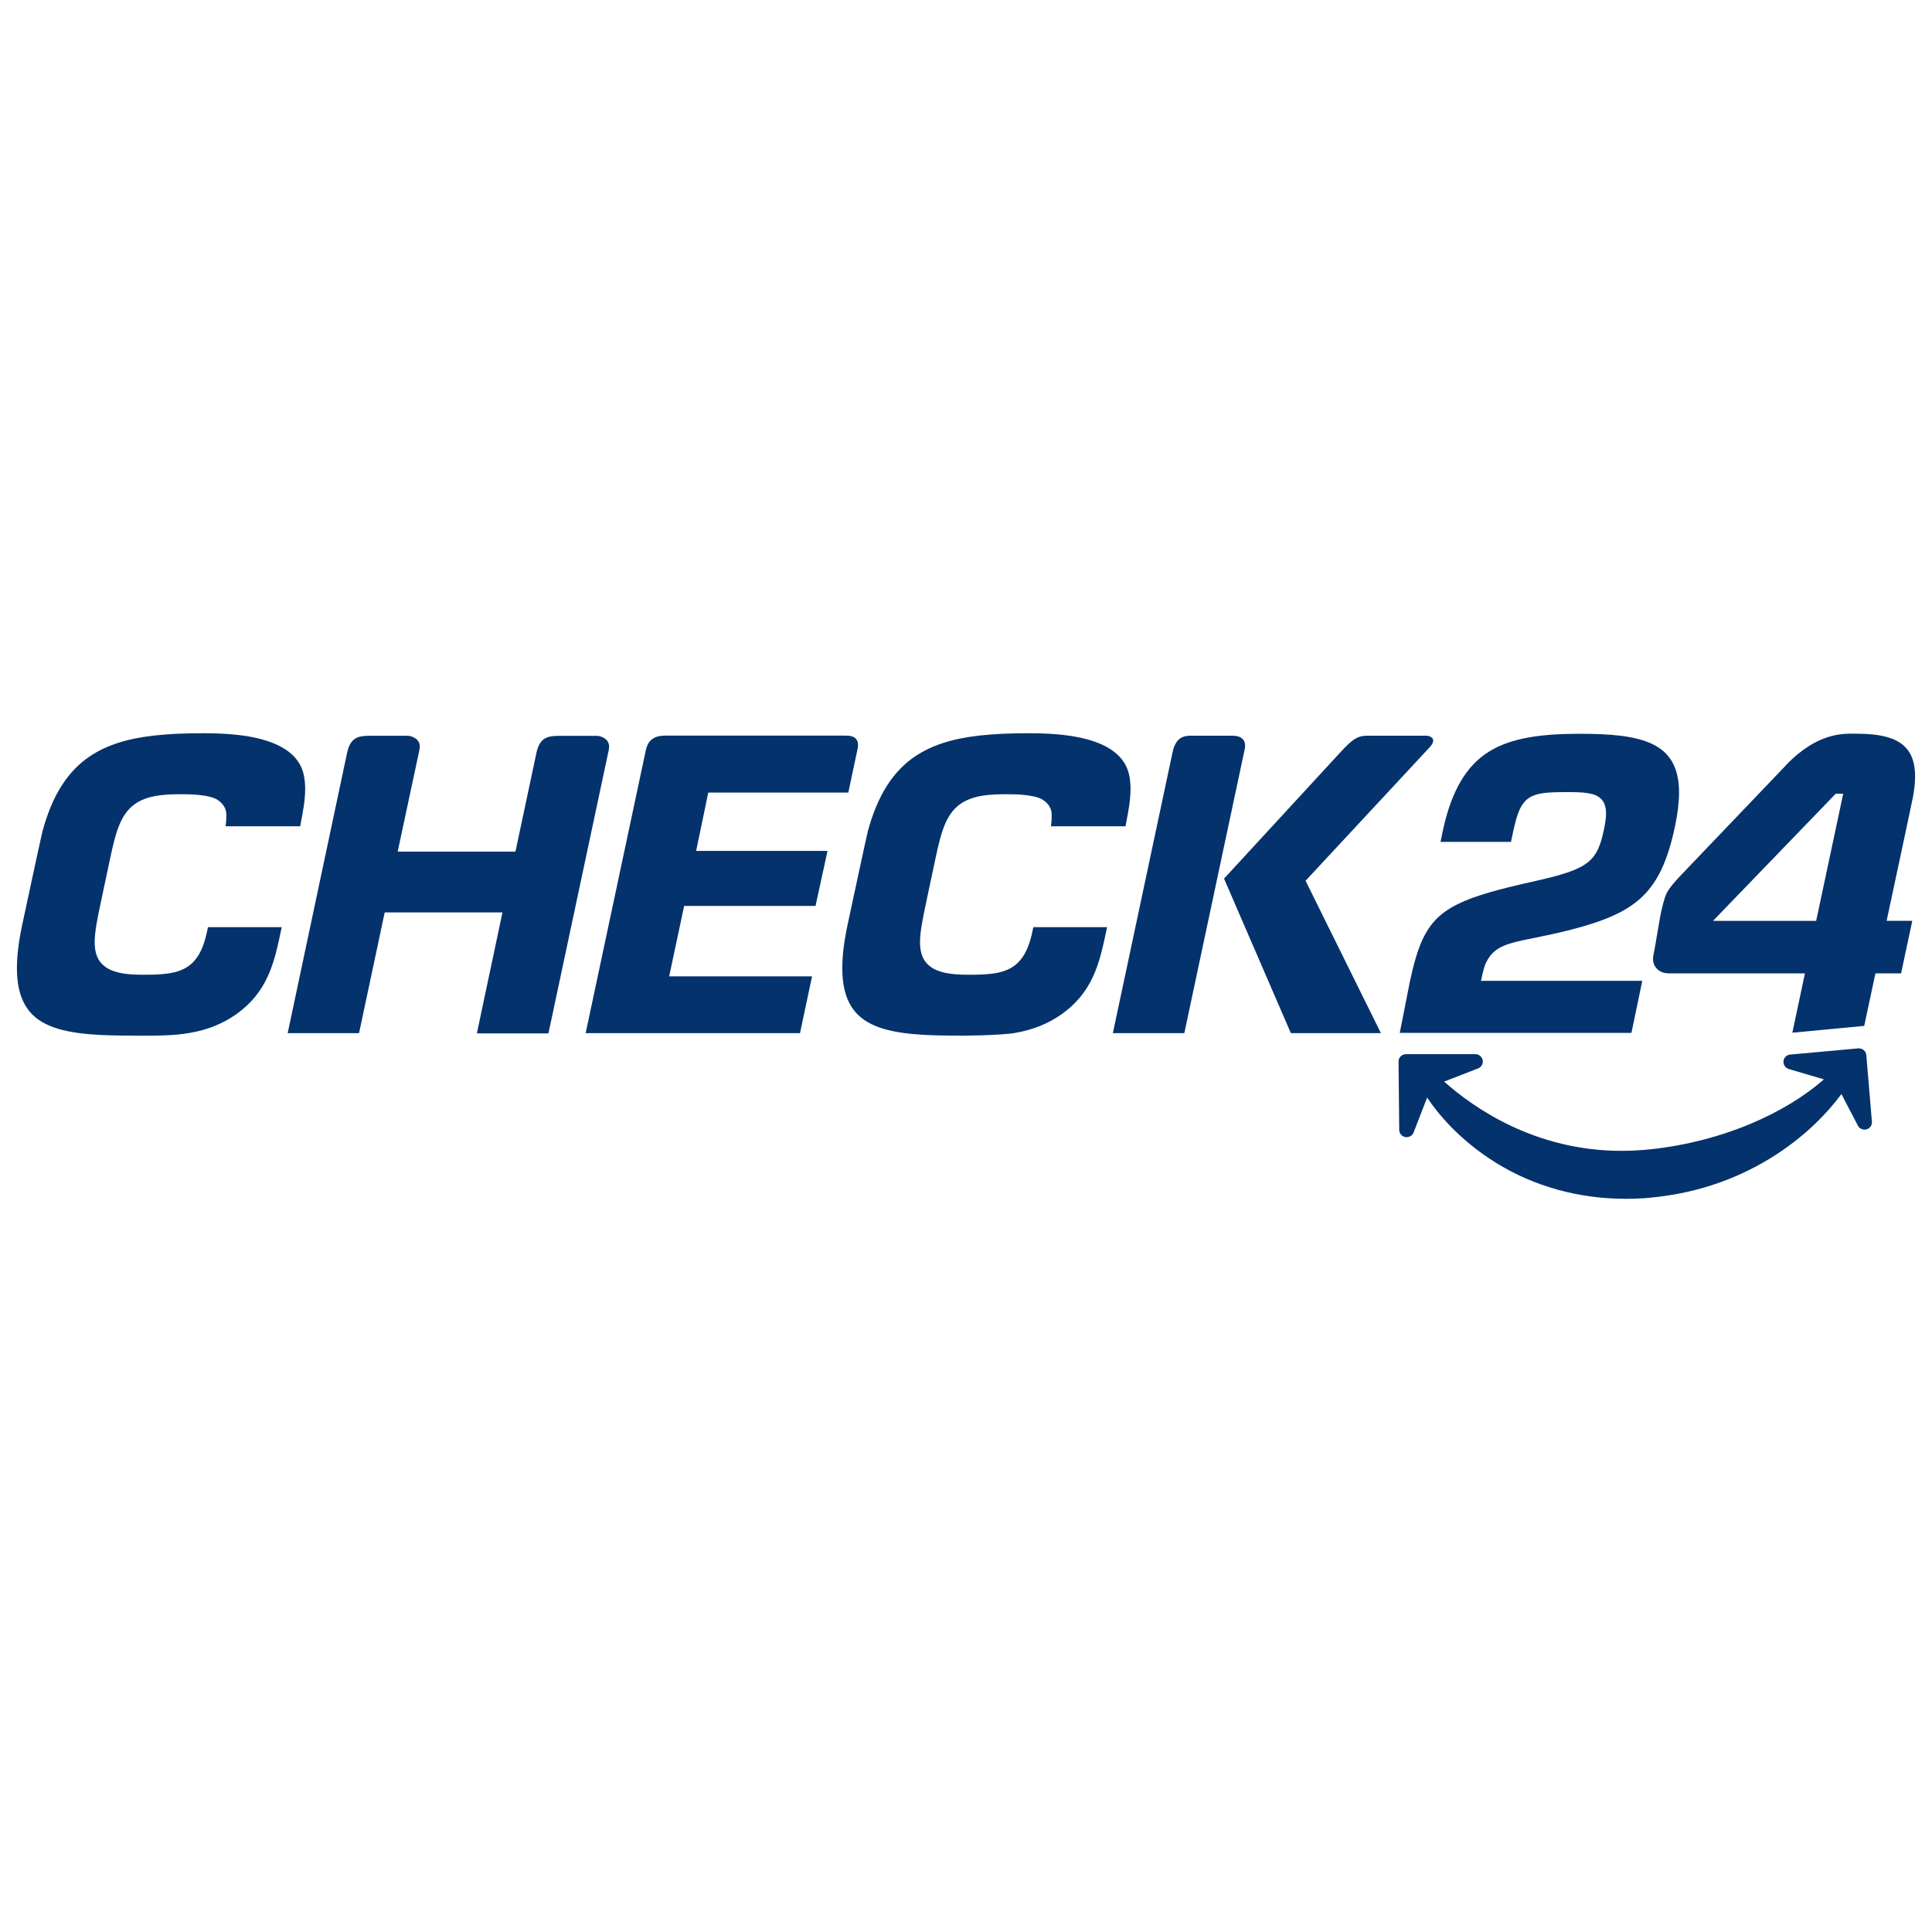
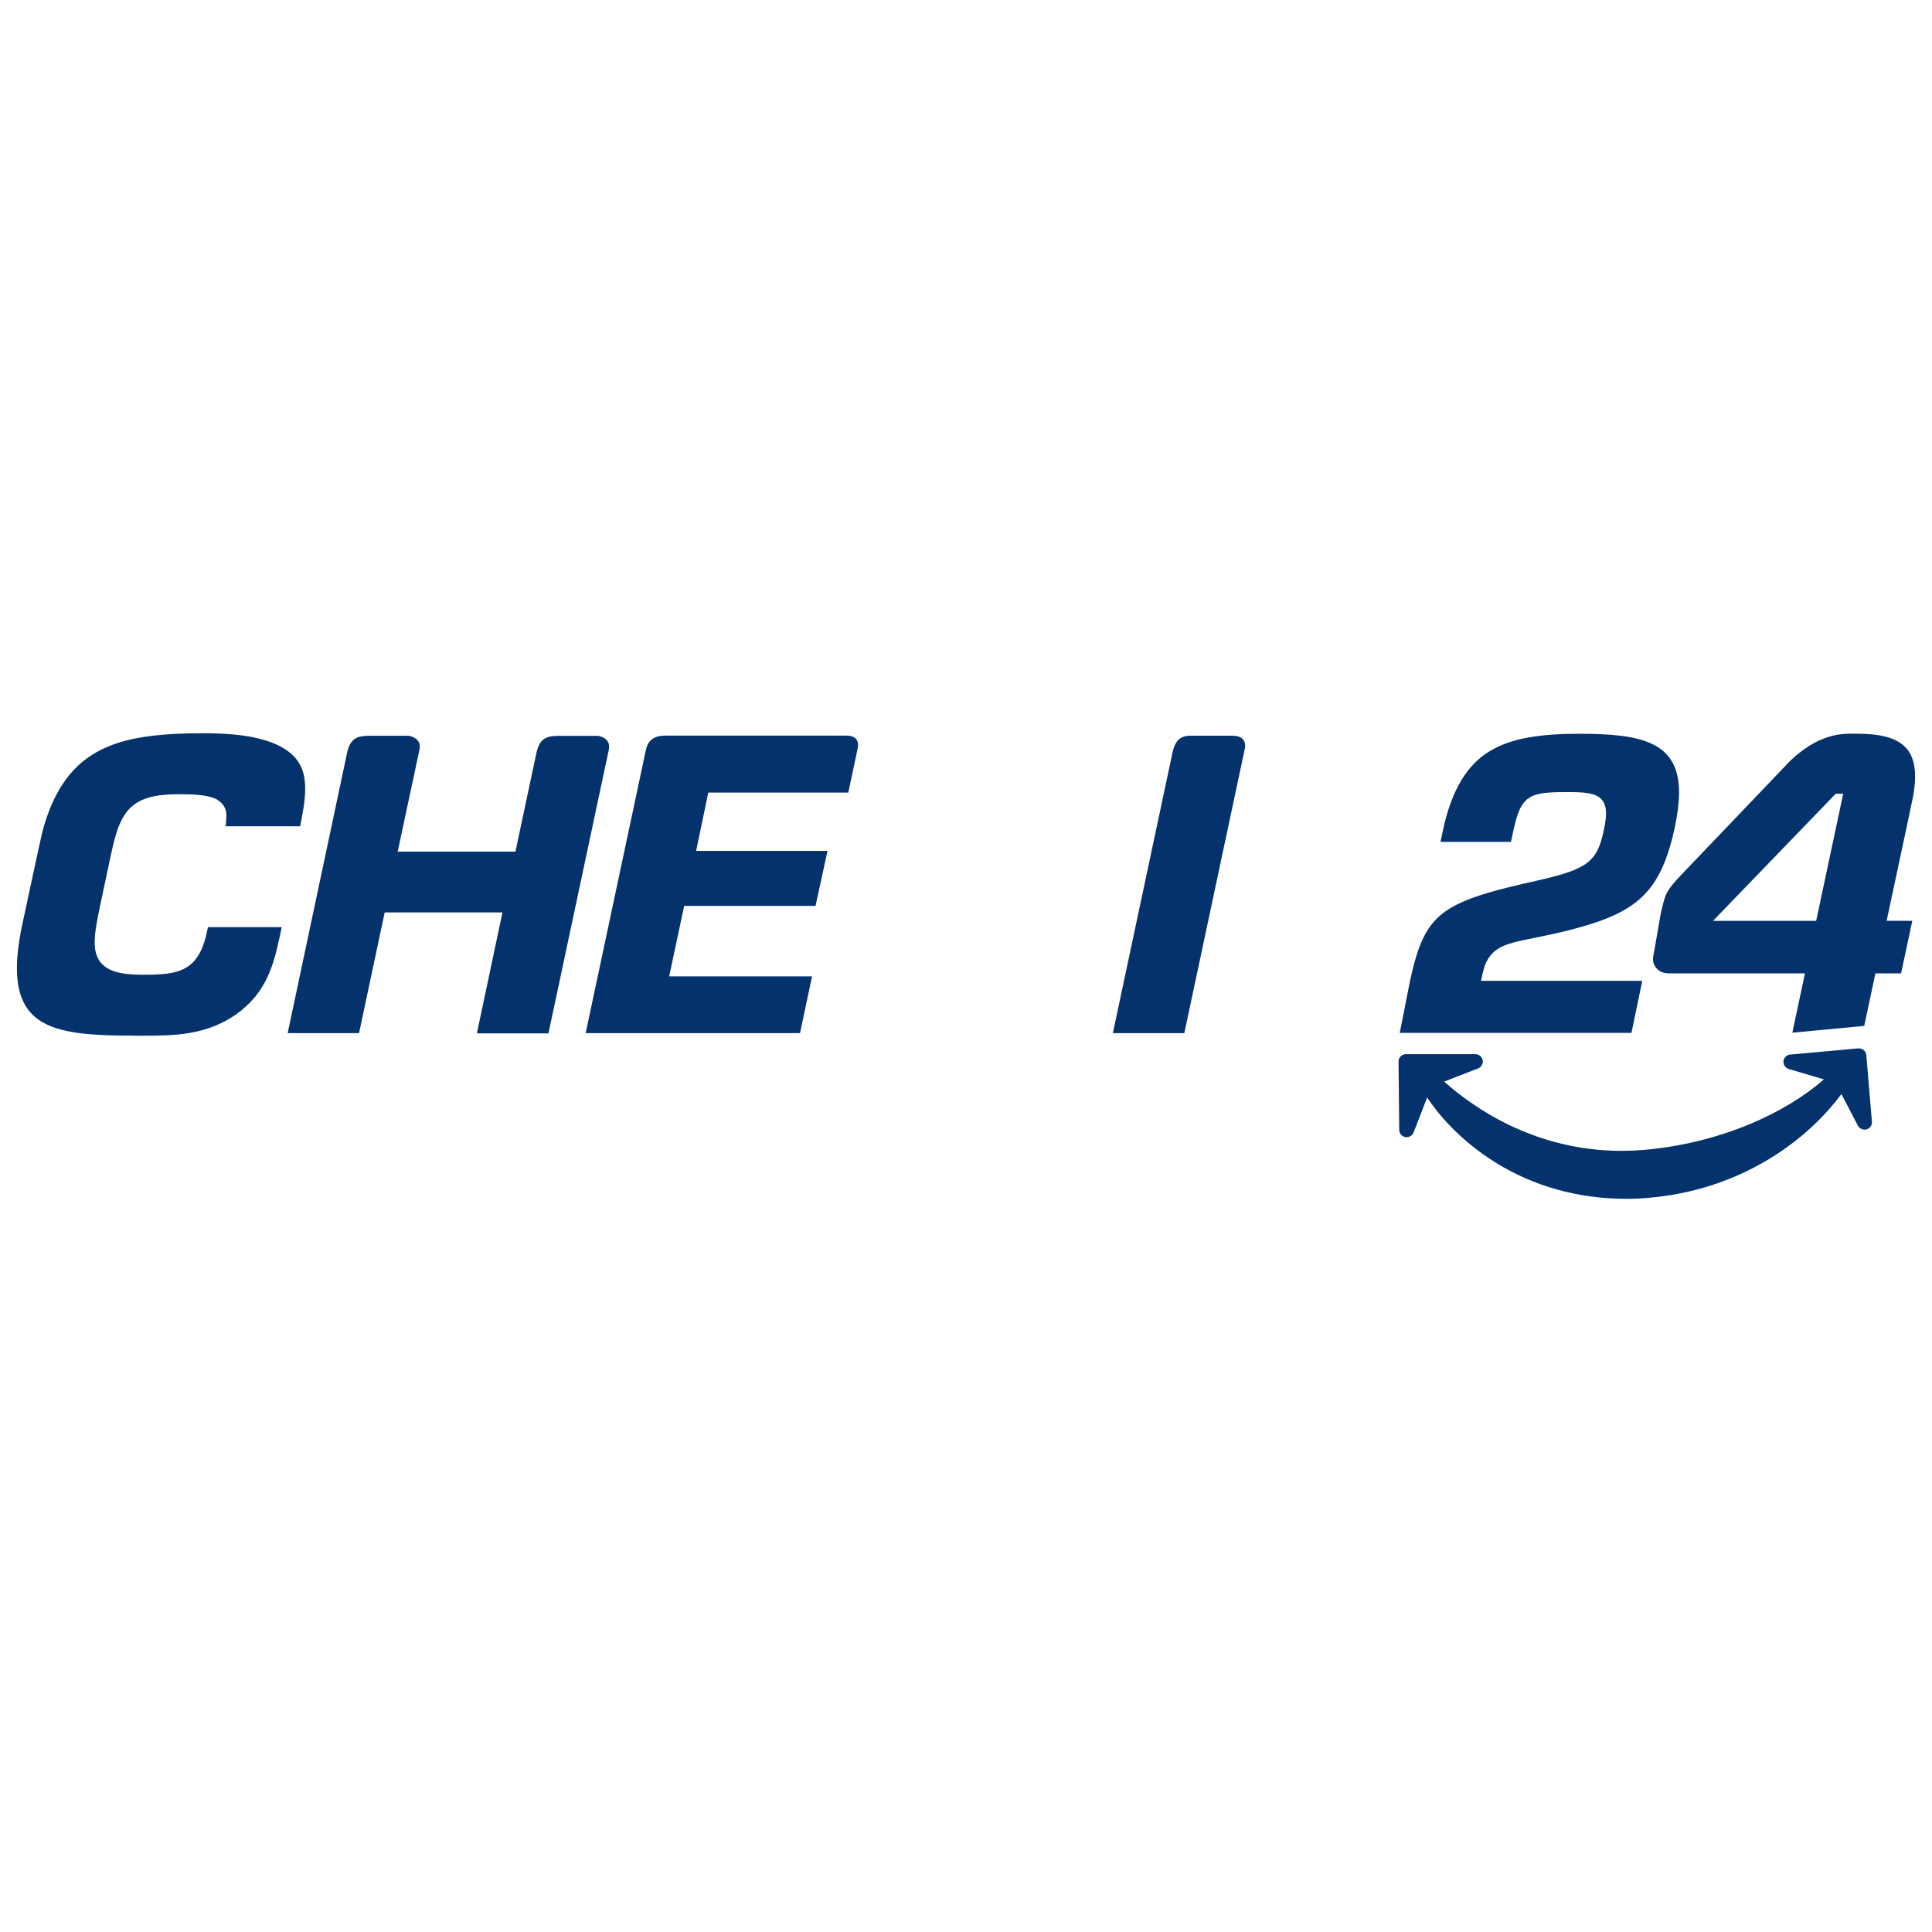
<svg xmlns="http://www.w3.org/2000/svg" id="Layer_3" viewBox="0 0 250 250">
  <defs>
    <style>.cls-1{fill:#04326c;}</style>
  </defs>
  <path class="cls-1" d="m17.4,134.01h-.01c-4.03,0-8.2-.1-10.95-1.27-1.42-.6-2.41-1.41-3.11-2.55-.77-1.25-1.14-2.86-1.14-4.93,0-1.58.23-3.43.67-5.52.1-.47,2.48-11.59,2.64-12.18.63-2.32,1.42-4.22,2.43-5.82,1.74-2.76,4.05-4.53,7.28-5.59,2.69-.88,6.11-1.27,11.1-1.27h.04c2.62,0,4.77.18,6.58.56,2.13.45,3.76,1.18,4.84,2.18.81.74,1.33,1.65,1.55,2.7.11.53.17,1.12.17,1.76,0,1.48-.3,3.02-.54,4.26-.04.18-.07.36-.1.53v.05h-9.65v-.07s.04-.29.05-.42c0,0,.04-.4.04-.96,0-.84-.39-1.49-1.2-2.01-.64-.36-1.45-.49-2.23-.58-.83-.1-1.76-.11-2.65-.11-1.62,0-2.85.13-3.85.4-.8.22-1.47.54-2.04.97-.8.61-1.42,1.48-1.9,2.66-.45,1.1-.77,2.42-1.12,4.05l-1.32,6.22c-.42,2-.72,3.52-.73,4.83,0,.75.1,1.35.32,1.88.34.84,1.07,1.5,2.06,1.85.95.35,2.15.5,3.89.5,1.17,0,2.12-.02,2.99-.13,1.51-.18,2.59-.63,3.4-1.42.88-.86,1.47-2.12,1.87-3.98l.13-.63h9.53v.07c0,.07-.54,2.58-.82,3.58-.29,1.04-.61,1.93-.97,2.72-.93,2.02-2.22,3.57-4.06,4.89-1.79,1.25-3.69,2.02-5.99,2.42-1.98.35-4,.37-6.24.37h-.03s-.84,0-.95,0Z" />
-   <path class="cls-1" d="m124.2,134.01h-.01c-4.03,0-8.2-.1-10.95-1.27-1.42-.6-2.41-1.41-3.11-2.55-.77-1.25-1.14-2.87-1.14-4.93,0-1.58.23-3.43.67-5.52.1-.47,2.48-11.59,2.64-12.18.63-2.32,1.42-4.22,2.43-5.82,1.74-2.76,4.05-4.53,7.28-5.59,2.69-.88,6.11-1.27,11.1-1.27h.04c2.62,0,4.77.18,6.58.56,2.13.45,3.76,1.18,4.84,2.18.81.74,1.33,1.65,1.55,2.7.11.53.17,1.12.17,1.76,0,1.48-.3,3.02-.54,4.26-.04.18-.07.36-.1.53v.05h-9.65v-.07s.04-.29.05-.42c0,0,.04-.4.04-.96,0-.84-.39-1.49-1.2-2.01-.64-.36-1.45-.49-2.23-.58-.83-.1-1.76-.11-2.65-.11-1.62,0-2.85.13-3.85.4-.8.22-1.47.54-2.04.97-.8.61-1.42,1.48-1.9,2.66-.45,1.1-.77,2.42-1.12,4.05l-1.32,6.22c-.42,2-.72,3.52-.73,4.83,0,.75.1,1.35.32,1.88.34.84,1.07,1.5,2.06,1.85.95.35,2.15.5,3.89.5,1.17,0,2.12-.02,2.99-.13,1.51-.18,2.59-.63,3.4-1.42.88-.86,1.47-2.12,1.87-3.98l.13-.63h9.53v.07c0,.07-.54,2.58-.82,3.58-.29,1.04-.61,1.93-.97,2.72-.93,2.02-2.22,3.57-4.06,4.89-1.79,1.25-3.69,2.02-5.99,2.42-1.98.35-7.11.37-7.23.37Z" />
  <path class="cls-1" d="m103.51,133.69h-27.73l.02-.08,7.76-36.49c.14-.67.39-1.13.79-1.45.41-.32.98-.48,1.74-.48h23.4c.58,0,1,.13,1.25.39.19.19.29.48.29.82v.03c0,.14-.02.29-.05.43l-1.21,5.7h-18.12s-1.57,7.55-1.57,7.55h17l-1.55,7.12h-17l-1.94,9.11h18.49l-1.56,7.35Z" />
  <path class="cls-1" d="m153.24,133.69h-9.24l.02-.08,7.73-36.36c.18-.79.48-1.33.91-1.66.34-.26.78-.39,1.34-.39h5.47c.59,0,1.03.14,1.31.41.22.21.34.52.34.88,0,.11-.01.22-.03.34l-7.84,36.86Z" />
-   <path class="cls-1" d="m178.69,133.69h-11.65l-.02-.04-8.63-19.96.03-.03,14.92-16.2c.92-1.01,1.47-1.52,1.95-1.82.52-.32.97-.44,1.73-.44h7.52c.35,0,.57.12.7.22.08.06.13.12.16.19.02.04.04.1.05.16h.01s-.01.12-.01.12c-.01.16-.1.42-.41.76l-16.1,17.32,9.76,19.74Z" />
  <path class="cls-1" d="m61.79,133.69h-.08l.02-.08,3.29-15.54h-15.24l-3.32,15.62h-9.24s.02-.07.02-.07c.31-1.48,7.66-36.14,7.7-36.33.27-1.14.72-1.53,1.09-1.75.39-.23.94-.33,1.73-.33h5c.26,0,.68.11,1,.34.17.12.31.27.4.43.11.19.16.39.16.64,0,.1-.01.22-.03.34-.04.22-2.58,12.07-2.83,13.24h15.24c1.24-5.85,2.72-12.81,2.74-12.9.27-1.14.72-1.53,1.09-1.75.39-.23.94-.33,1.73-.33h5c.26,0,.68.11,1,.34.17.12.31.27.4.43.11.19.16.39.16.64,0,.1-.01.22-.03.34-.04.23-7.49,35.21-7.81,36.7v.05s-9.18,0-9.18,0Z" />
  <path class="cls-1" d="m205.95,102.73c.71.18,1.28.54,1.58,1.13h0c.2.39.29.85.29,1.4h0c0,.56-.09,1.21-.25,1.99h0c-.21,1.01-.43,1.84-.75,2.55h0c-.32.71-.76,1.31-1.39,1.81h0c-1.27.99-3.24,1.6-6.74,2.39h0c-4.63,1.03-7.82,1.88-10.07,3h0c-2.25,1.12-3.56,2.47-4.55,4.58h0c-.65,1.41-1.15,3.18-1.63,5.42h0l-1.31,6.65h29.98l1.4-6.73h-20.87s.32-1.62.59-2.21h0c.34-.77.79-1.34,1.37-1.77h0c.58-.43,1.28-.71,2.14-.95h0c1.71-.48,4.08-.8,7.56-1.69h0c4.29-1.11,7.19-2.32,9.23-4.29h0c2.04-1.97,3.29-4.73,4.21-9.06h0c.34-1.6.53-3.18.53-4.37h0c0-1.72-.33-3.03-.92-4.04h0c-.59-1.01-1.45-1.74-2.56-2.27h0c-2.23-1.07-5.49-1.32-9.37-1.32h0c-4.93,0-8.82.51-11.7,2.28h0c-2.89,1.77-4.89,4.99-6.01,10.23h0l-.31,1.48h9.12l.35-1.64c.36-1.57.69-2.64,1.28-3.4h0c.6-.77,1.45-1.13,2.62-1.28h0c.79-.1,1.73-.12,2.91-.12h0c.18,0,.36,0,.54,0h0c1.12,0,2.02.05,2.74.24h0Z" />
  <path class="cls-1" d="m231.11,99.02c-1.06,1.1-9.96,10.41-13.6,14.23-.73.78-1.51,1.64-1.85,2.35-.28.52-.64,1.97-.83,2.99-.39,2.15-.68,4.11-.86,4.91-.05.21-.07.4-.07.57,0,.66.28,1.1.65,1.42.37.31.86.46,1.35.46h17.66l-1.63,7.68,9.3-.88,1.45-6.8h3.32l1.45-6.8h-3.32s3.32-15.52,3.42-16.09c1.14-6.28-1.46-8.12-7.34-8.12-1.5,0-4.89-.31-9.11,4.07Zm3.9,20.14h-13.35l15.88-16.45h.97l-3.5,16.45Z" />
  <path class="cls-1" d="m210.29,155.12h0c-6,0-11.77-1.6-16.67-4.63-4.81-2.97-7.63-6.48-8.95-8.47l-1.75,4.52c-.16.41-.6.67-1.06.6-.46-.08-.8-.47-.8-.93l-.09-8.85h0c0-.26.1-.49.28-.67.18-.18.42-.28.68-.28h9.01s0,0,0,0c.45.01.83.34.92.77.01.06.02.12.02.18,0,.39-.25.75-.61.89l-4.4,1.71c3.85,3.43,11.8,8.96,22.95,8.96.95,0,1.92-.04,2.88-.12,4.7-.4,9.45-1.56,13.73-3.34,3.75-1.57,7.05-3.56,9.58-5.79l-4.54-1.34c-.4-.12-.69-.49-.69-.92,0-.03,0-.06,0-.09.04-.46.41-.82.87-.86l8.8-.8s.07,0,.1,0c.23,0,.44.08.61.22.2.17.32.4.34.66q.73,8.65.73,8.68c0,.43-.29.81-.71.92-.08.02-.16.03-.25.03-.37,0-.71-.21-.87-.53l-2.12-4.07c-1.71,2.3-4.68,5.56-9.32,8.38-4.72,2.87-9.98,4.56-15.66,5.05l-.57.05h0c-.82.05-1.64.08-2.45.08Z" />
</svg>